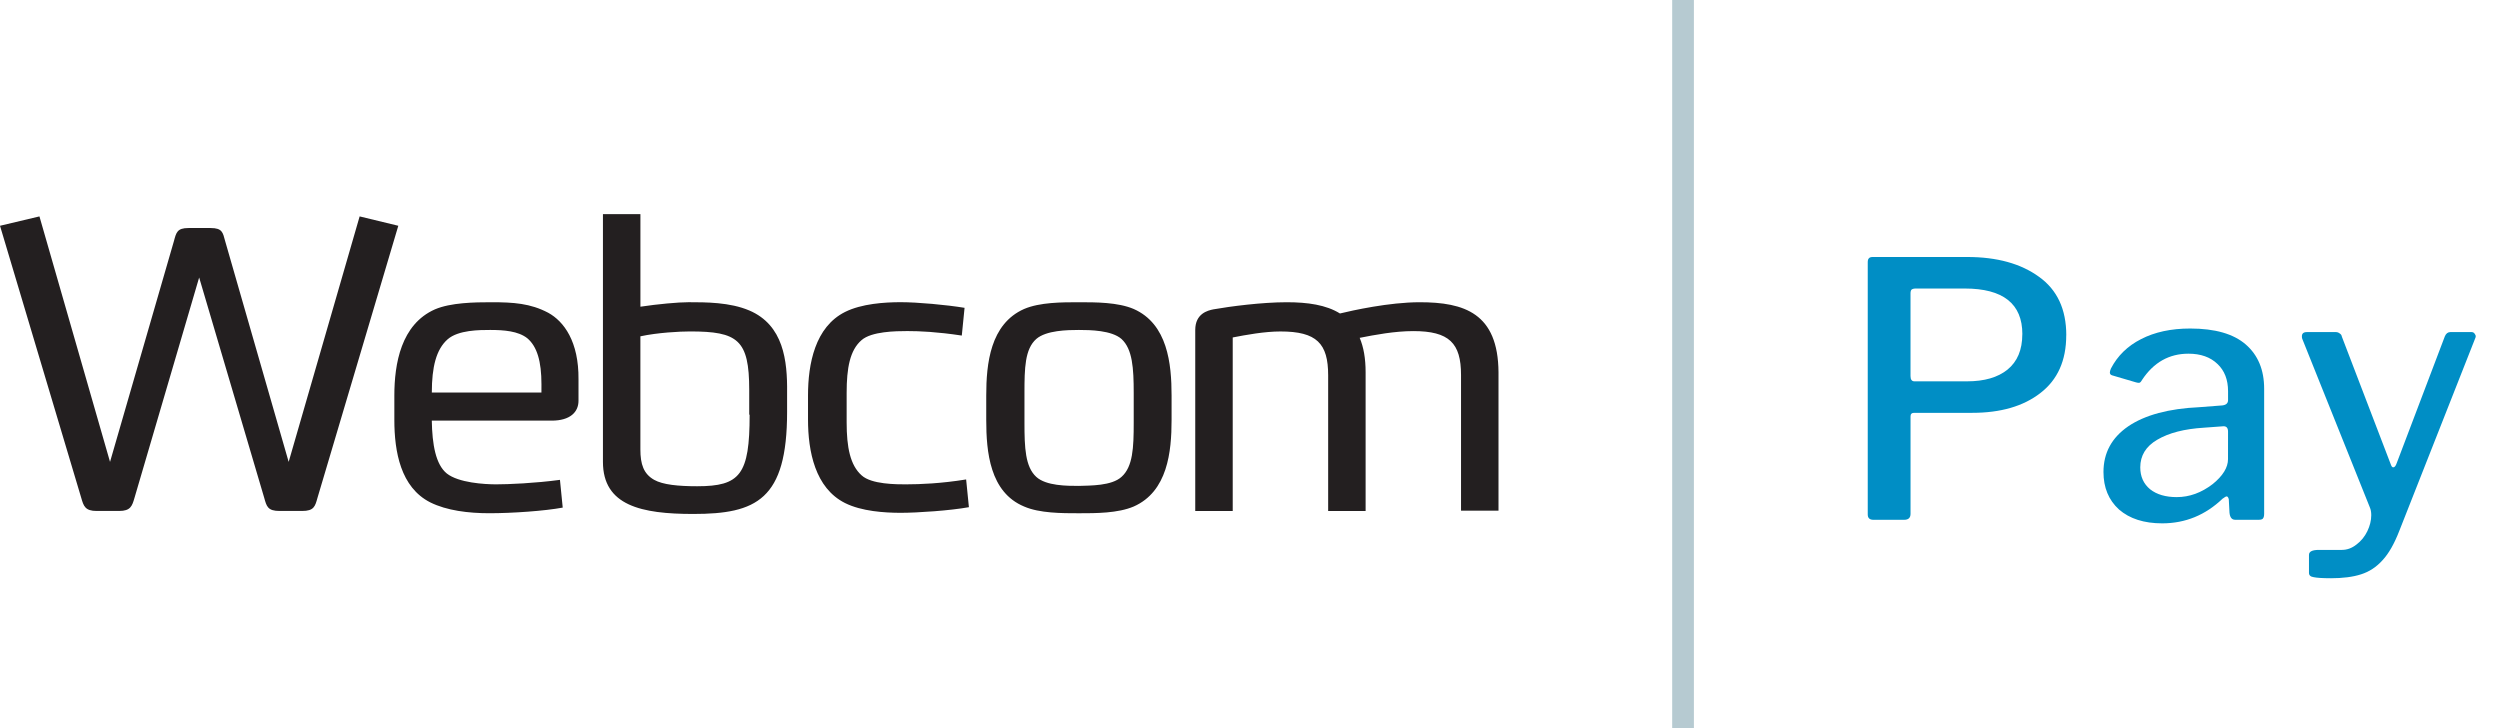
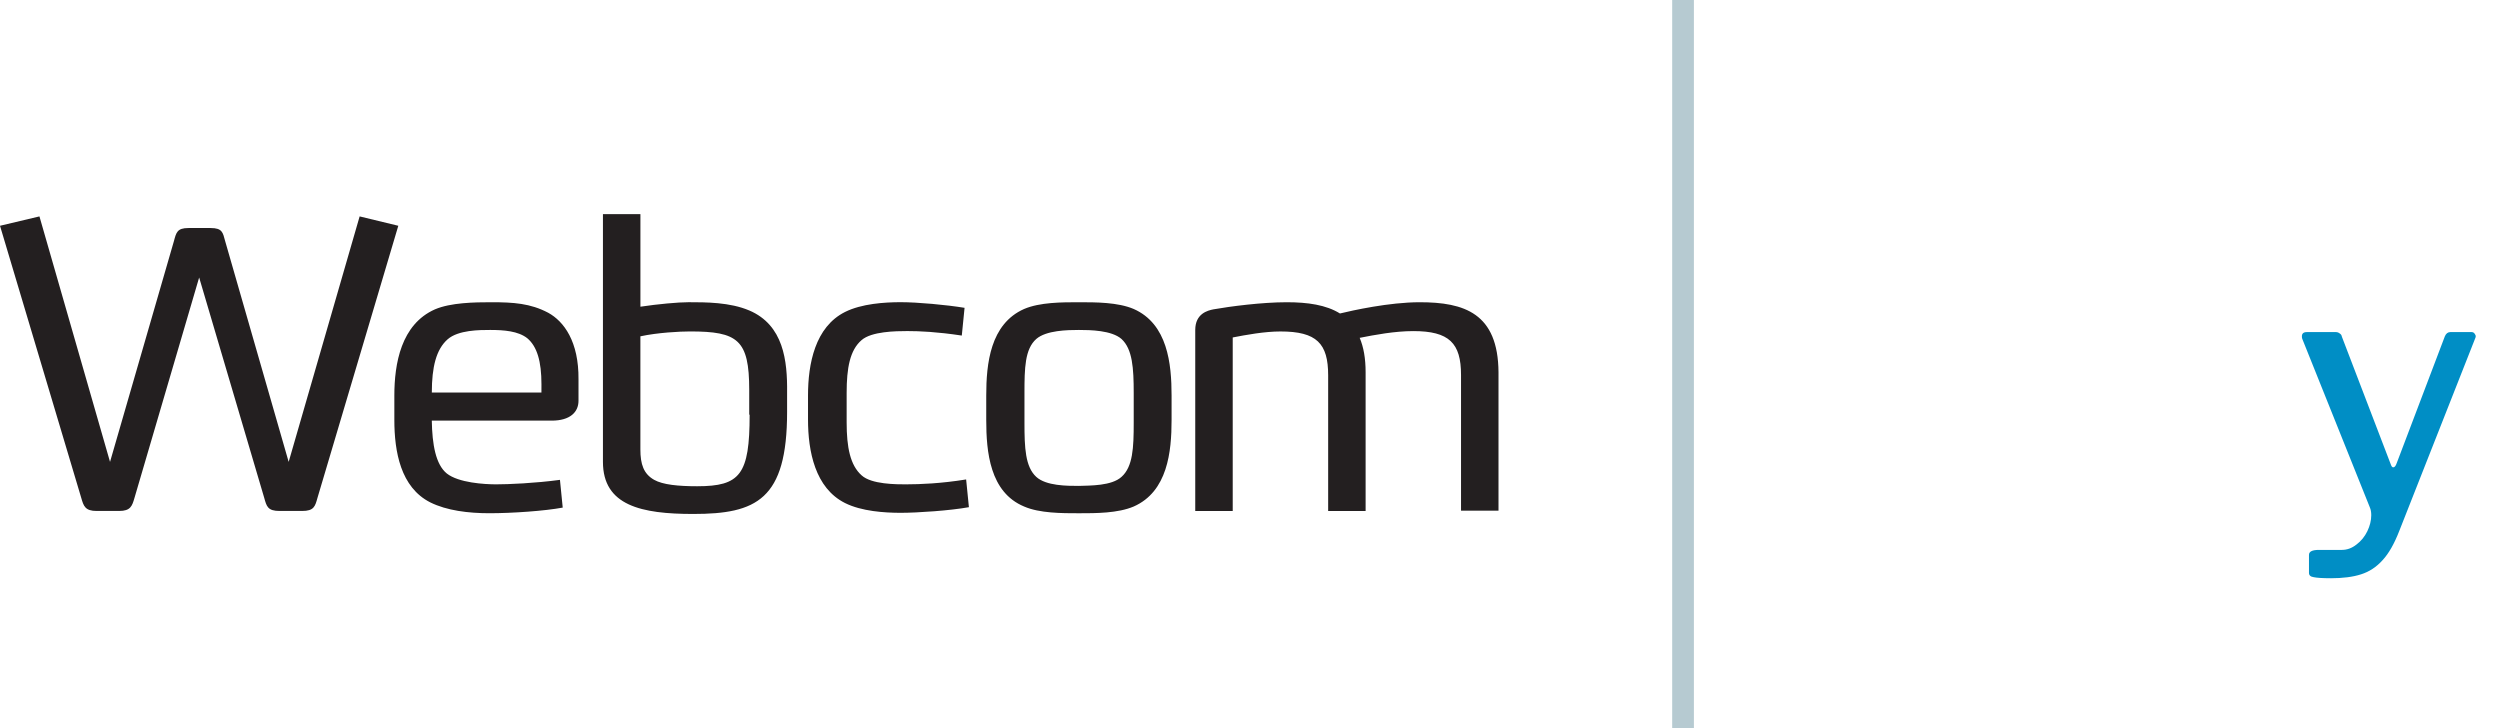
<svg xmlns="http://www.w3.org/2000/svg" fill="none" height="30" viewBox="0 0 103 30" width="103">
  <path d="m14.817 8.916-2.924 10.114-2.616-9.095c-.097-.355-.114-.54-.601-.54h-.91c-.471 0-.504.185-.601.54l-2.632 9.095-2.908-10.114-1.625.386 3.347 11.21c.097.34.162.54.634.54h.926c.471 0 .536-.201.634-.54l2.664-9.079 2.681 9.079c.098.355.146.54.634.54h.926c.487 0 .536-.185.634-.54l3.33-11.21zm7.766 3.968c-.731-.386-1.43-.432-2.34-.432-.699 0-1.673.015-2.323.293-1.397.618-1.673 2.239-1.673 3.551v1.004c0 1.312.26 2.78 1.478 3.397.682.34 1.576.448 2.437.448.942 0 2.275-.093 3.022-.232l-.114-1.143c-1.024.139-2.128.185-2.632.185-.471 0-1.544-.062-2.031-.448-.455-.371-.601-1.189-.617-2.177h4.939c.764 0 1.105-.355 1.105-.818v-.88c.016-1.56-.601-2.393-1.251-2.748zm-.276 3.289h-4.516c0-1.05.179-1.776.65-2.193.439-.386 1.316-.386 1.755-.386.569 0 1.153.046 1.527.34.406.34.585.957.585 1.899zm8.562-3.382c-.796-.34-1.787-.34-2.502-.34-.422 0-1.267.077-1.982.185v-3.814h-1.544v10.207c0 1.807 1.592 2.146 3.72 2.146 2.599 0 3.867-.587 3.867-4.2v-.803c.016-1.312-.146-2.779-1.56-3.382zm.016 4.293c0 2.471-.39 2.949-2.161 2.949-.78 0-1.413-.062-1.771-.263-.439-.247-.569-.648-.569-1.251v-4.663c.715-.154 1.625-.201 2.047-.201 1.966 0 2.437.34 2.437 2.409v1.019zm6.499 2.872c-.471 0-1.478 0-1.885-.371-.471-.417-.617-1.158-.617-2.177v-1.22c0-1.019.13-1.76.617-2.177.406-.355 1.397-.371 1.885-.371.504 0 1.218.031 2.242.185 0 0 .114-1.112.114-1.143-.747-.123-1.933-.232-2.632-.232-.666 0-1.608.062-2.291.402-1.235.618-1.527 2.131-1.527 3.443v.988c0 1.312.292 2.826 1.527 3.443.682.34 1.625.402 2.291.402.699 0 2.047-.093 2.811-.232l-.114-1.143c-1.04.17-1.933.201-2.421.201zm9.325-7.226c-.65-.278-1.56-.278-2.258-.278s-1.608 0-2.258.278c-1.397.618-1.56 2.254-1.56 3.567v1.004c0 1.312.146 2.98 1.56 3.567.634.278 1.56.278 2.258.278s1.608 0 2.258-.278c1.397-.618 1.56-2.255 1.56-3.567v-1.004c0-1.312-.163-2.949-1.56-3.567zm0 4.694c0 1.019-.033 1.807-.504 2.224-.406.371-1.283.355-1.755.371-.487 0-1.348 0-1.755-.371-.455-.417-.487-1.204-.487-2.224v-1.235c0-1.019.016-1.807.487-2.224.406-.355 1.284-.371 1.755-.371.471 0 1.349.015 1.755.371.455.417.504 1.204.504 2.224zm11.779-4.972c-1.251 0-2.778.34-3.282.463-.569-.355-1.332-.463-2.193-.463-1.024 0-2.323.17-3.022.293-.228.046-.747.17-.747.849v7.458h1.544v-7.149c.552-.108 1.316-.247 1.966-.247 1.495 0 1.966.494 1.966 1.807v5.59h1.543v-5.713c0-.571-.081-1.034-.244-1.421.617-.123 1.446-.278 2.209-.278 1.478 0 1.966.494 1.966 1.807v5.59h1.544v-5.698c-.016-2.44-1.413-2.888-3.249-2.888z" fill="#231f20" />
  <g fill="#008ec5">
-     <path d="m85.129 13.813c0 1.041-.355 1.834-1.064 2.379-.7.545-1.638.817-2.814.817h-2.391c-.097 0-.146.049-.146.146v4.013c0 .165-.087.248-.262.248h-1.268c-.155 0-.233-.073-.233-.219v-10.39c0-.078.015-.131.044-.161.029-.039.083-.058.16-.058h3.893c1.225 0 2.211.272 2.96.817.749.535 1.123 1.338 1.123 2.408zm-1.808-.044c0-1.255-.792-1.882-2.377-1.882h-2.012c-.078 0-.136.015-.175.044-.029.029-.044.083-.044.161v3.4c0 .146.053.219.16.219h2.172c.71 0 1.264-.161 1.662-.481.408-.331.612-.817.612-1.459z" />
-     <path d="m91.576 20.54c-.71.681-1.541 1.022-2.493 1.022-.749 0-1.341-.19-1.779-.569-.428-.389-.641-.905-.641-1.547 0-.788.34-1.415 1.021-1.882.69-.467 1.667-.73 2.931-.788l.948-.073c.155-.019.233-.092.233-.219v-.365c0-.477-.146-.851-.437-1.124-.292-.282-.69-.423-1.196-.423-.797 0-1.434.36-1.91 1.08-.029.058-.063.097-.102.117-.029.01-.078.005-.146-.015l-.992-.292c-.058-.019-.087-.058-.087-.117 0-.039.015-.092.044-.161.272-.525.685-.929 1.239-1.211.564-.292 1.239-.438 2.027-.438 1.021 0 1.784.219 2.289.657.505.438.758 1.046.758 1.824v5.151c0 .097-.019.165-.058.204-.029.029-.083.044-.16.044h-.977c-.136 0-.214-.097-.233-.292l-.029-.554c-.019-.078-.049-.117-.087-.117-.029 0-.083.029-.16.088zm.219-2.758c0-.156-.068-.229-.204-.219l-.787.058c-.807.049-1.448.214-1.925.496-.467.272-.7.652-.7 1.138 0 .379.136.681.408.905.272.214.637.321 1.093.321.525 0 1.021-.18 1.487-.54.418-.341.627-.681.627-1.022z" />
    <path d="m96.02 23.823c-.331 0-.564-.015-.7-.044-.126-.019-.19-.078-.19-.175v-.744c0-.136.136-.204.408-.204h.948c.214 0 .413-.073.598-.219.194-.146.345-.331.452-.554.107-.224.16-.443.16-.657 0-.126-.019-.233-.058-.321l-2.785-6.946c-.01-.019-.015-.053-.015-.102 0-.117.068-.175.204-.175h1.196c.058 0 .112.019.16.058.049.029.078.073.087.131l2.012 5.253c.029.088.063.131.102.131.058 0 .107-.058.146-.175l1.983-5.224c.049-.117.126-.175.233-.175h.861c.068 0 .116.029.145.087.039.049.044.102.015.161l-3.135 7.953c-.204.525-.432.924-.685 1.197-.253.282-.549.477-.889.584-.331.107-.749.161-1.254.161z" />
  </g>
  <path d="m68.894 0h.895v30h-.895z" fill="#b6cad1" />
</svg>